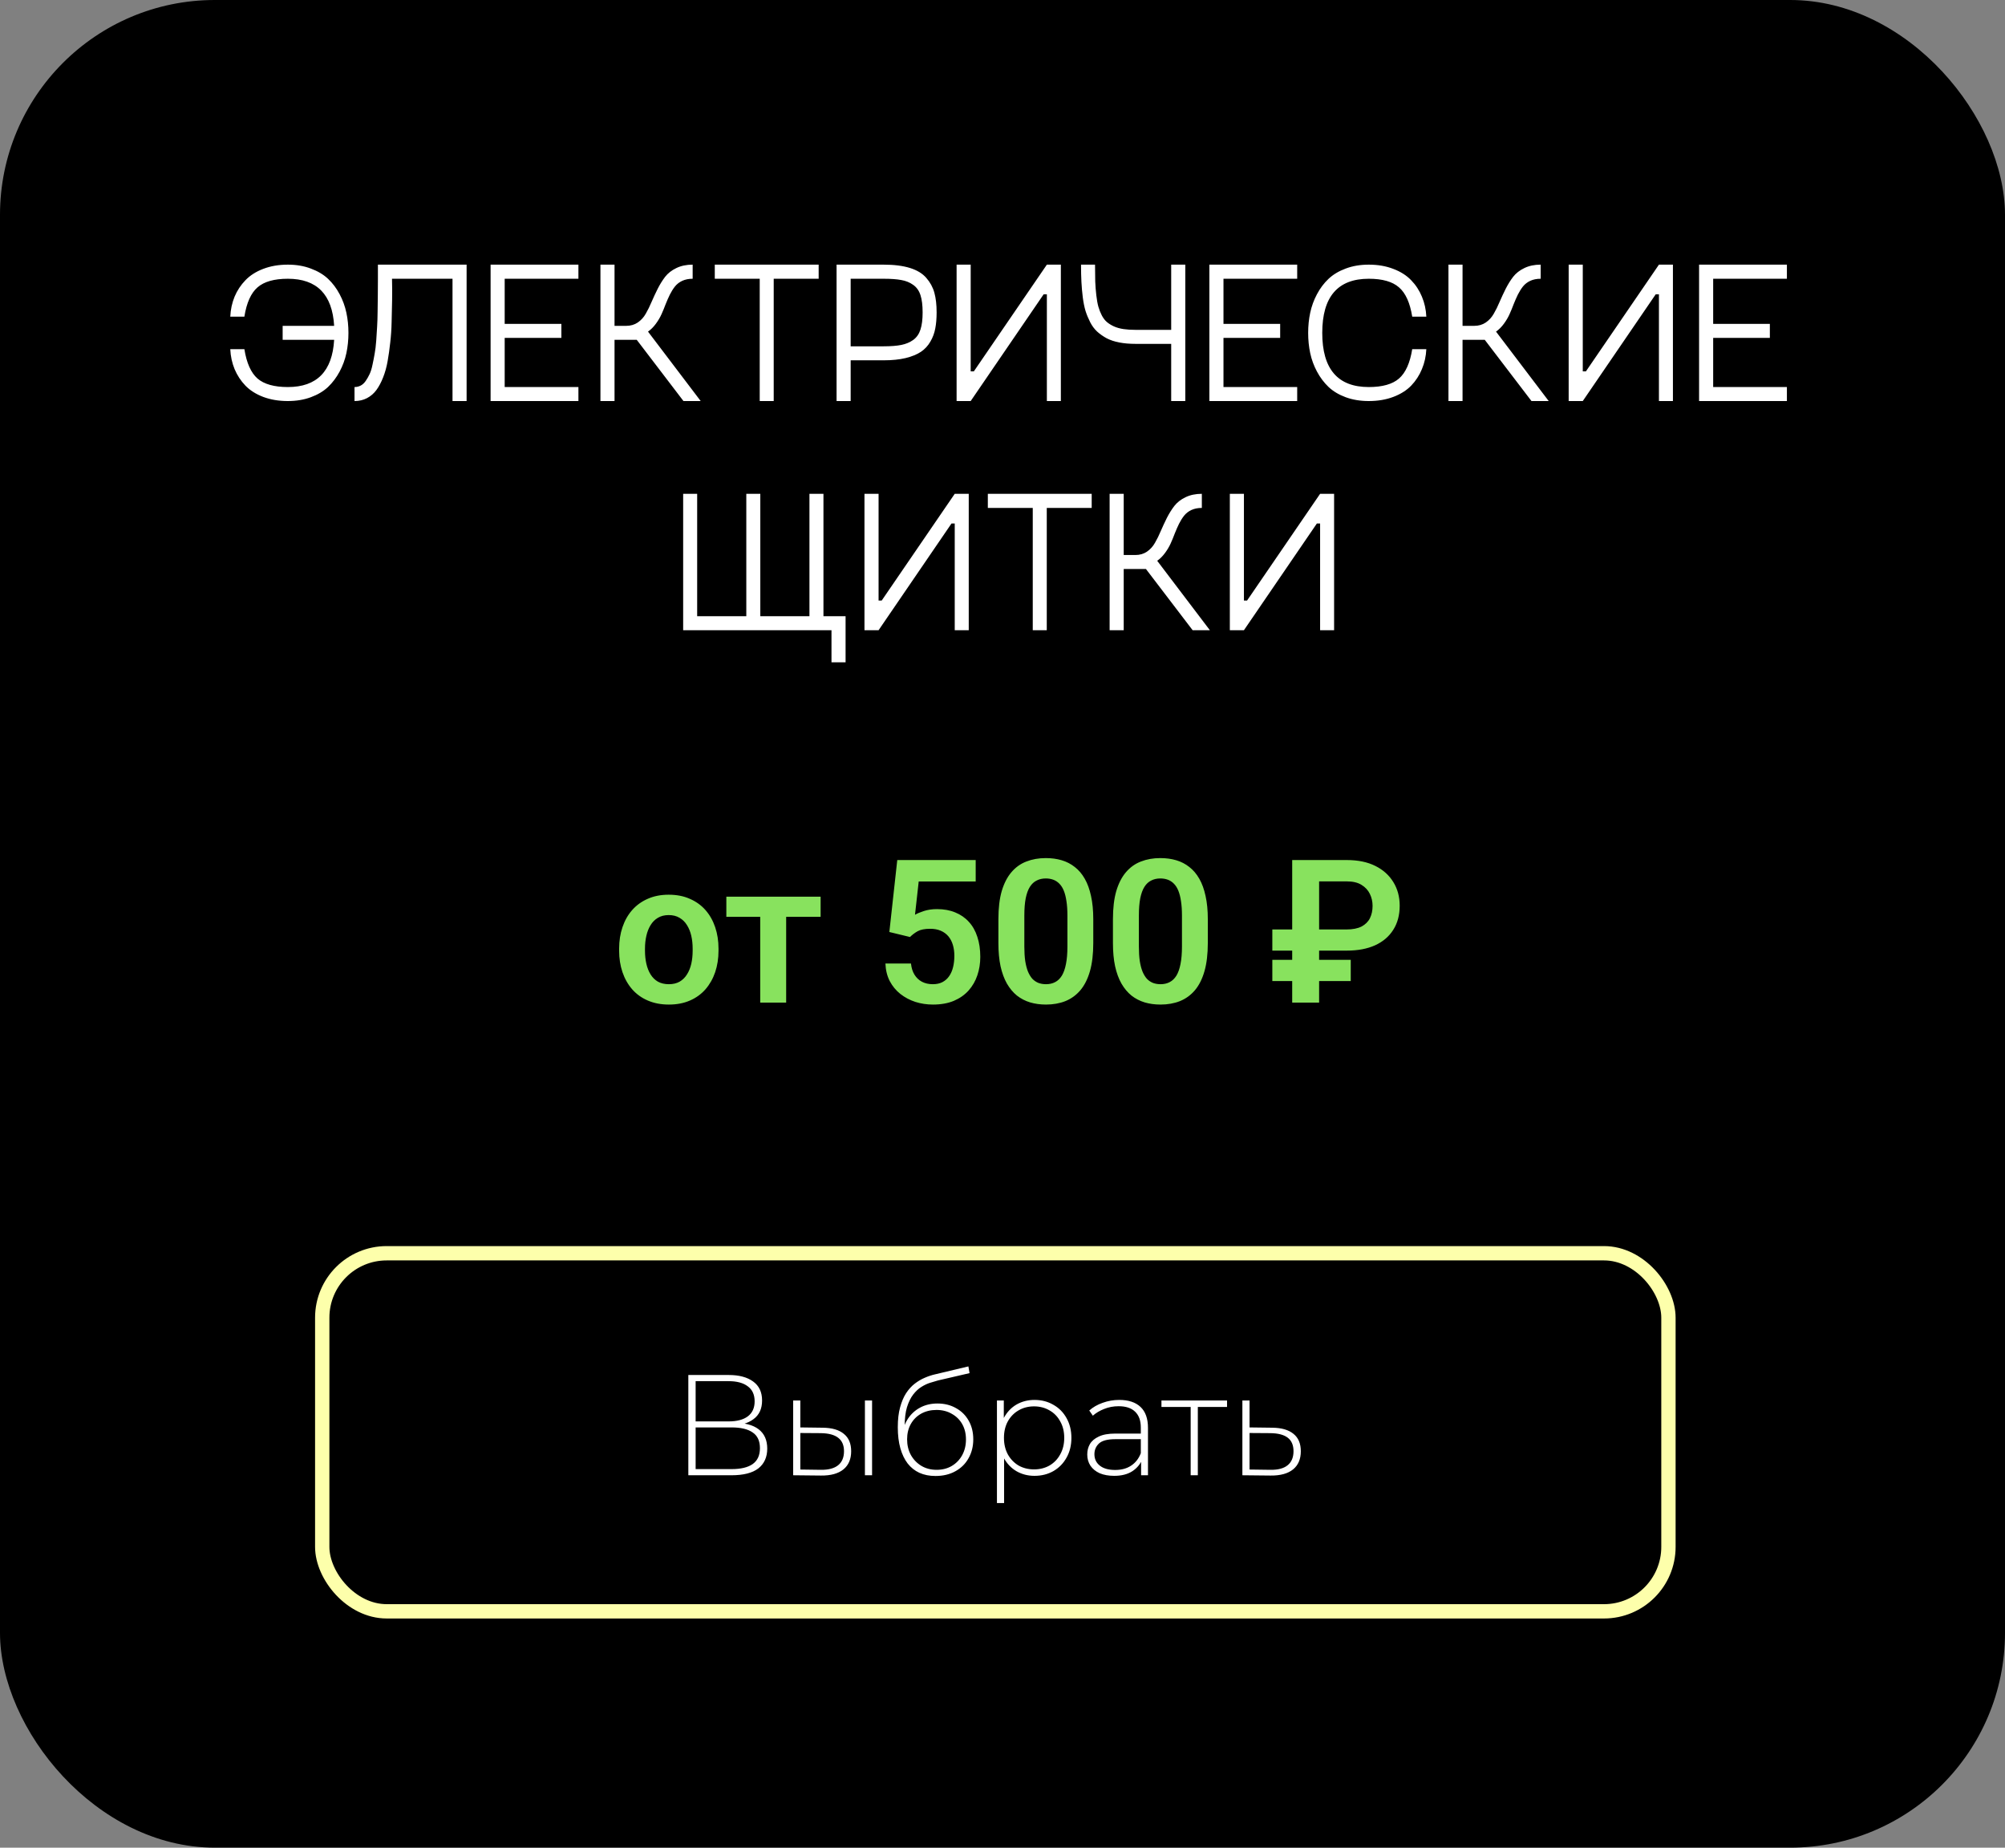
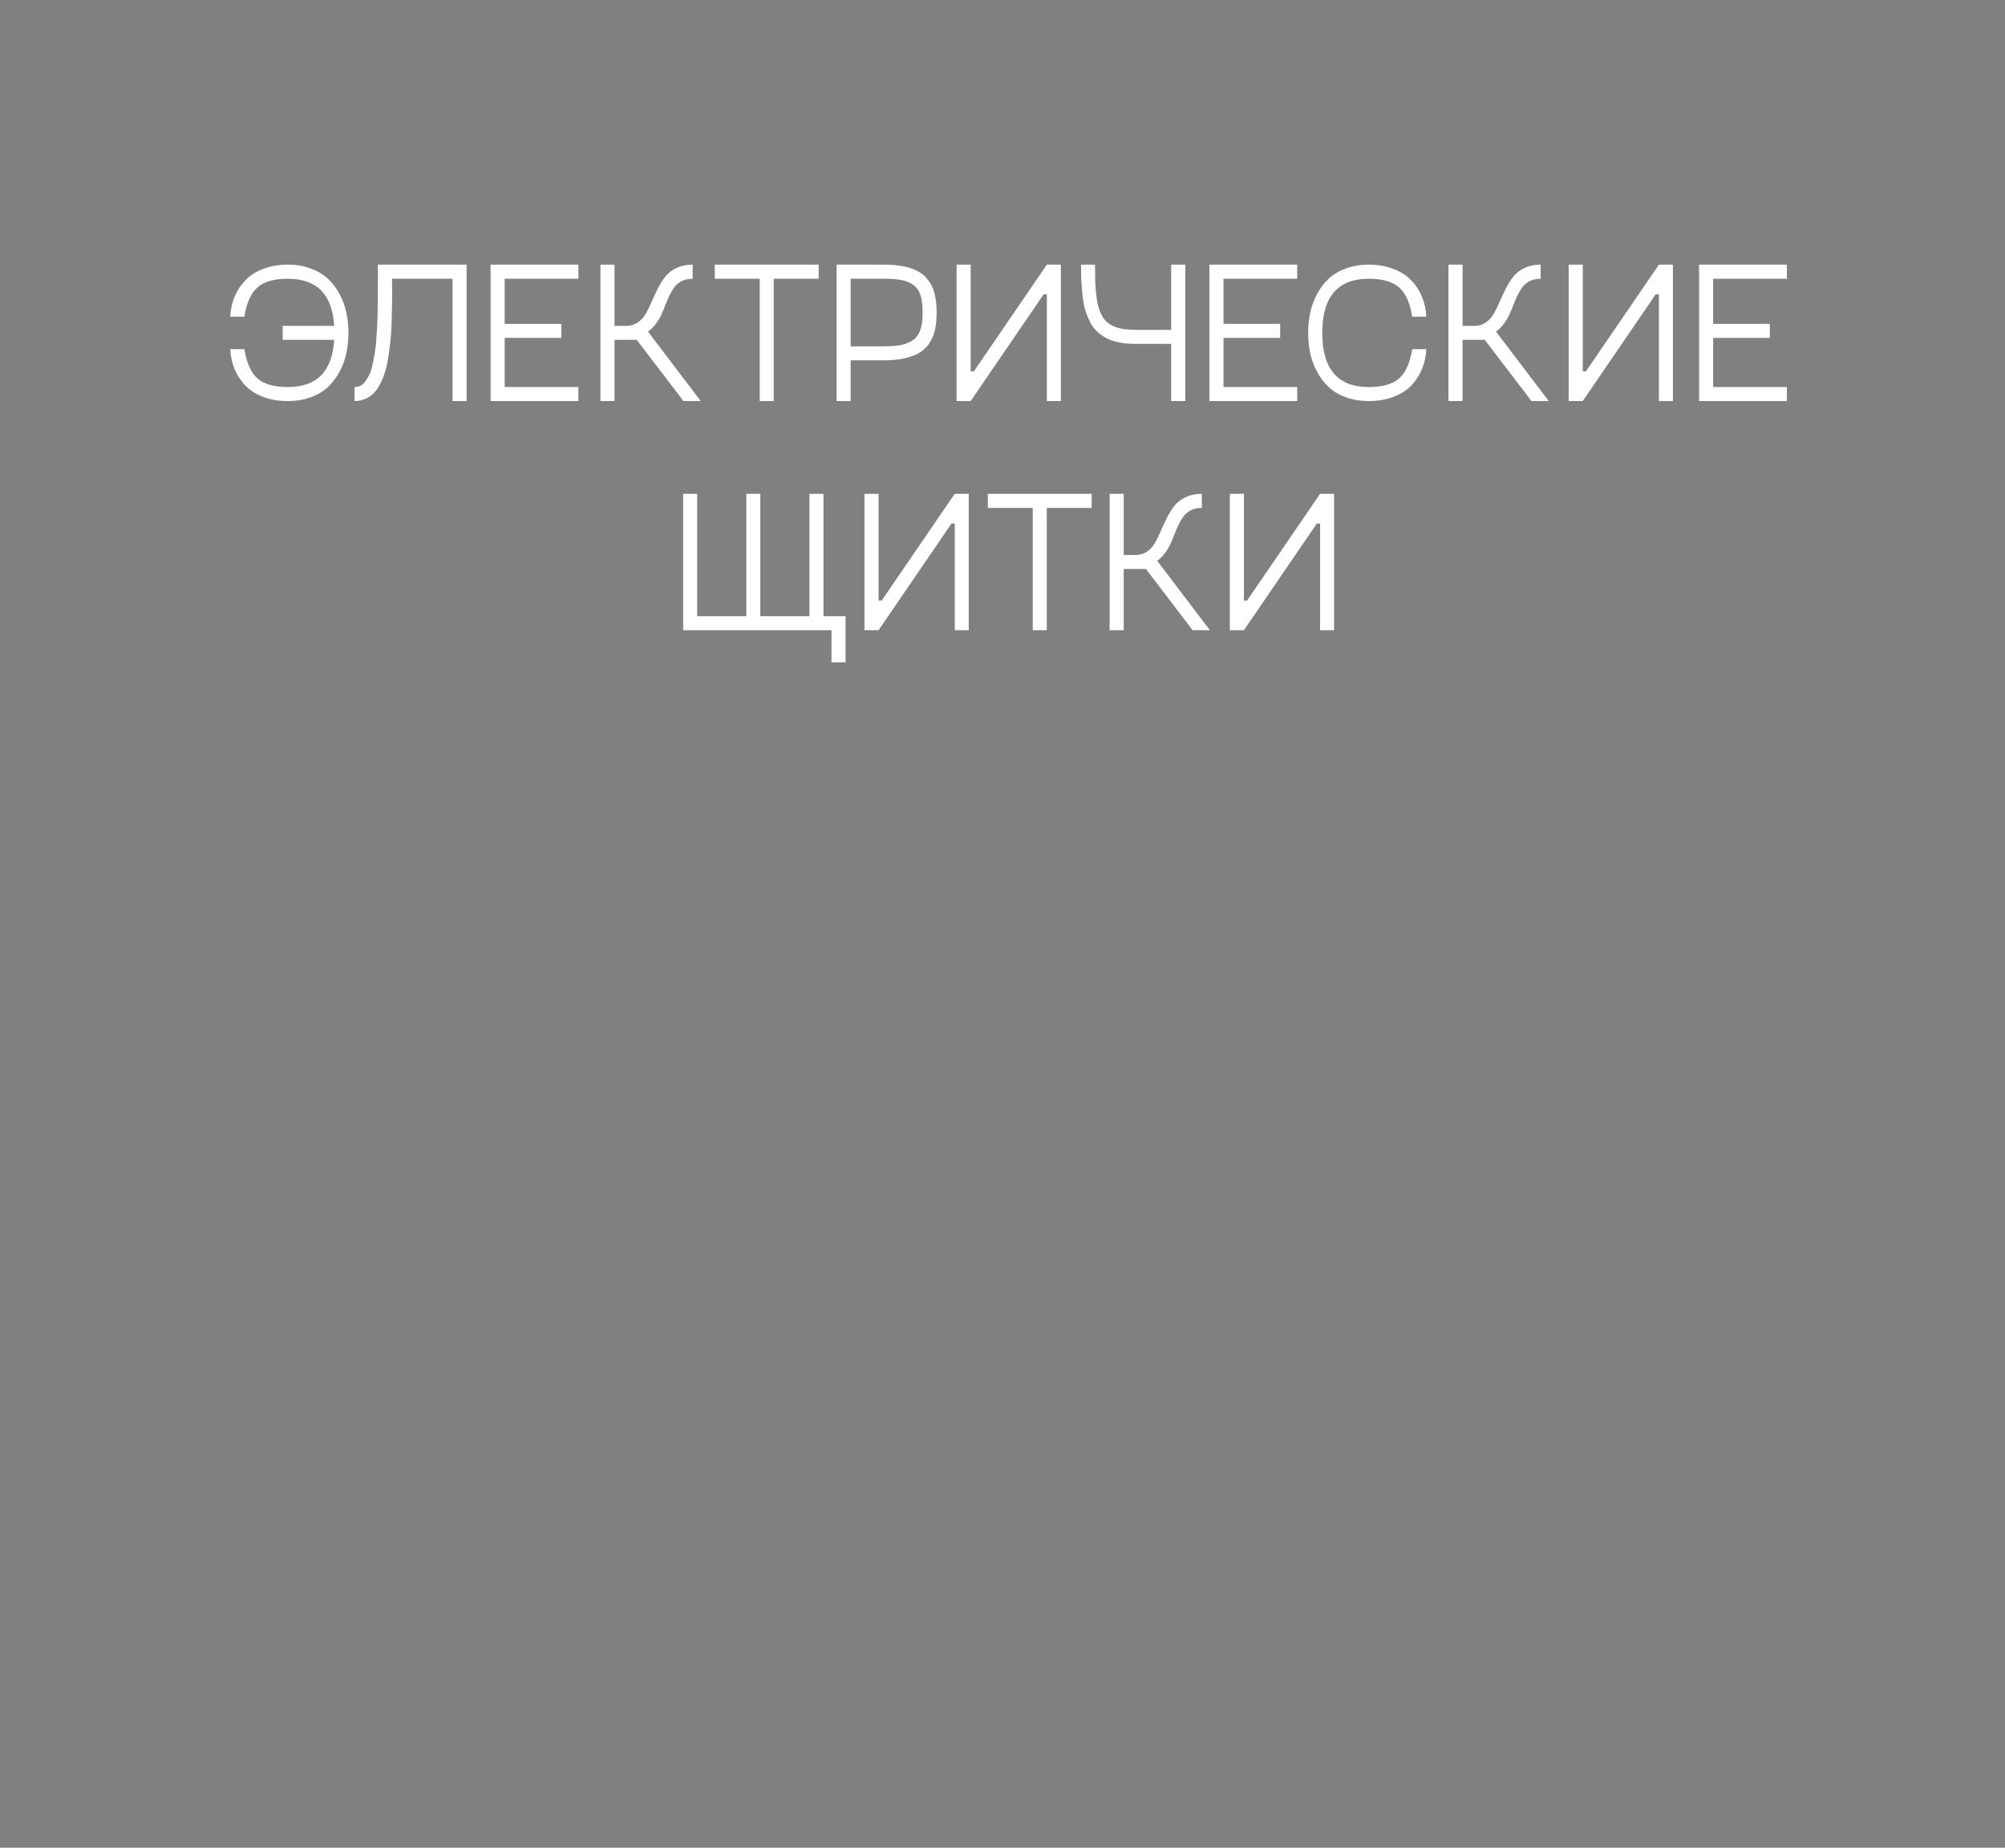
<svg xmlns="http://www.w3.org/2000/svg" width="140" height="129" viewBox="0 0 140 129" fill="none">
  <rect x="0" y="0" width="140" height="129" fill="#808080" stroke="none" />
-   <rect width="140" height="129" rx="15" fill="black" />
-   <path d="M43.231 66.377V66.233C43.231 65.691 43.309 65.192 43.464 64.736C43.619 64.276 43.844 63.877 44.141 63.54C44.437 63.203 44.799 62.941 45.227 62.754C45.656 62.562 46.144 62.467 46.69 62.467C47.246 62.467 47.739 62.562 48.167 62.754C48.6 62.941 48.965 63.203 49.261 63.54C49.557 63.877 49.783 64.276 49.938 64.736C50.092 65.192 50.17 65.691 50.17 66.233V66.377C50.17 66.915 50.092 67.414 49.938 67.874C49.783 68.33 49.557 68.728 49.261 69.07C48.965 69.408 48.602 69.67 48.174 69.856C47.745 70.043 47.255 70.137 46.704 70.137C46.157 70.137 45.667 70.043 45.234 69.856C44.801 69.67 44.437 69.408 44.141 69.07C43.844 68.728 43.619 68.33 43.464 67.874C43.309 67.414 43.231 66.915 43.231 66.377ZM45.036 66.233V66.377C45.036 66.701 45.068 67.004 45.132 67.286C45.196 67.569 45.294 67.817 45.426 68.031C45.558 68.245 45.729 68.414 45.938 68.537C46.153 68.656 46.408 68.715 46.704 68.715C46.996 68.715 47.246 68.656 47.456 68.537C47.666 68.414 47.837 68.245 47.969 68.031C48.105 67.817 48.206 67.569 48.27 67.286C48.333 67.004 48.365 66.701 48.365 66.377V66.233C48.365 65.914 48.333 65.616 48.27 65.338C48.206 65.055 48.105 64.807 47.969 64.593C47.837 64.374 47.663 64.203 47.449 64.08C47.24 63.953 46.987 63.889 46.69 63.889C46.399 63.889 46.148 63.953 45.938 64.08C45.729 64.203 45.558 64.374 45.426 64.593C45.294 64.807 45.196 65.055 45.132 65.338C45.068 65.616 45.036 65.914 45.036 66.233ZM54.894 62.603V70H53.082V62.603H54.894ZM57.3 62.603V64.012H50.717V62.603H57.3ZM63.541 65.42L62.099 65.071L62.652 60.047H68.128V61.544H64.149L63.89 63.868C64.031 63.782 64.236 63.695 64.505 63.608C64.778 63.517 65.086 63.472 65.428 63.472C65.902 63.472 66.326 63.549 66.699 63.704C67.073 63.855 67.39 64.073 67.649 64.36C67.914 64.647 68.112 64.998 68.244 65.413C68.381 65.823 68.449 66.288 68.449 66.808C68.449 67.263 68.381 67.692 68.244 68.093C68.112 68.489 67.909 68.842 67.636 69.152C67.362 69.458 67.018 69.699 66.603 69.877C66.189 70.05 65.701 70.137 65.141 70.137C64.717 70.137 64.309 70.075 63.917 69.952C63.53 69.825 63.181 69.64 62.871 69.398C62.561 69.152 62.313 68.852 62.126 68.496C61.944 68.141 61.843 67.733 61.825 67.272H63.609C63.641 67.578 63.723 67.838 63.855 68.052C63.988 68.266 64.161 68.43 64.375 68.544C64.594 68.658 64.847 68.715 65.134 68.715C65.394 68.715 65.617 68.667 65.804 68.571C65.995 68.471 66.152 68.332 66.275 68.154C66.398 67.977 66.49 67.767 66.549 67.525C66.608 67.284 66.638 67.019 66.638 66.732C66.638 66.454 66.603 66.201 66.535 65.974C66.467 65.741 66.362 65.541 66.221 65.372C66.079 65.204 65.902 65.074 65.688 64.982C65.478 64.891 65.232 64.846 64.949 64.846C64.571 64.846 64.279 64.903 64.074 65.017C63.874 65.13 63.696 65.265 63.541 65.42ZM76.338 64.169V65.844C76.338 66.609 76.26 67.263 76.106 67.806C75.951 68.348 75.727 68.792 75.436 69.139C75.144 69.481 74.795 69.733 74.39 69.897C73.984 70.057 73.533 70.137 73.036 70.137C72.64 70.137 72.27 70.087 71.929 69.986C71.587 69.882 71.279 69.722 71.006 69.508C70.737 69.289 70.505 69.011 70.309 68.674C70.117 68.337 69.969 67.933 69.864 67.464C69.764 66.995 69.714 66.454 69.714 65.844V64.169C69.714 63.403 69.791 62.752 69.946 62.214C70.106 61.676 70.331 61.236 70.623 60.895C70.915 60.553 71.263 60.304 71.669 60.149C72.075 59.99 72.526 59.91 73.022 59.91C73.424 59.91 73.793 59.96 74.13 60.06C74.472 60.161 74.777 60.318 75.046 60.532C75.319 60.742 75.552 61.015 75.743 61.352C75.935 61.685 76.08 62.086 76.181 62.556C76.285 63.02 76.338 63.558 76.338 64.169ZM74.533 66.09V63.916C74.533 63.533 74.51 63.2 74.465 62.918C74.424 62.631 74.362 62.387 74.28 62.187C74.198 61.986 74.096 61.824 73.973 61.701C73.85 61.574 73.708 61.48 73.549 61.421C73.389 61.362 73.214 61.332 73.022 61.332C72.785 61.332 72.574 61.38 72.387 61.476C72.2 61.567 72.043 61.713 71.915 61.913C71.787 62.114 71.689 62.38 71.621 62.713C71.557 63.041 71.525 63.442 71.525 63.916V66.09C71.525 66.473 71.546 66.808 71.587 67.095C71.632 67.382 71.696 67.628 71.778 67.833C71.865 68.038 71.967 68.207 72.086 68.339C72.209 68.466 72.35 68.562 72.51 68.626C72.669 68.685 72.845 68.715 73.036 68.715C73.278 68.715 73.49 68.667 73.672 68.571C73.859 68.476 74.016 68.325 74.144 68.12C74.271 67.91 74.367 67.639 74.431 67.307C74.499 66.969 74.533 66.564 74.533 66.09ZM84.336 64.169V65.844C84.336 66.609 84.258 67.263 84.103 67.806C83.949 68.348 83.725 68.792 83.434 69.139C83.142 69.481 82.793 69.733 82.388 69.897C81.982 70.057 81.531 70.137 81.034 70.137C80.638 70.137 80.269 70.087 79.927 69.986C79.585 69.882 79.277 69.722 79.004 69.508C78.735 69.289 78.503 69.011 78.307 68.674C78.115 68.337 77.967 67.933 77.862 67.464C77.762 66.995 77.712 66.454 77.712 65.844V64.169C77.712 63.403 77.789 62.752 77.944 62.214C78.104 61.676 78.329 61.236 78.621 60.895C78.913 60.553 79.261 60.304 79.667 60.149C80.073 59.99 80.524 59.91 81.02 59.91C81.421 59.91 81.791 59.96 82.128 60.06C82.47 60.161 82.775 60.318 83.044 60.532C83.317 60.742 83.55 61.015 83.741 61.352C83.933 61.685 84.079 62.086 84.179 62.556C84.284 63.02 84.336 63.558 84.336 64.169ZM82.531 66.09V63.916C82.531 63.533 82.508 63.2 82.463 62.918C82.422 62.631 82.36 62.387 82.278 62.187C82.196 61.986 82.094 61.824 81.971 61.701C81.848 61.574 81.706 61.48 81.547 61.421C81.387 61.362 81.212 61.332 81.02 61.332C80.784 61.332 80.572 61.38 80.385 61.476C80.198 61.567 80.041 61.713 79.913 61.913C79.785 62.114 79.688 62.38 79.619 62.713C79.555 63.041 79.523 63.442 79.523 63.916V66.09C79.523 66.473 79.544 66.808 79.585 67.095C79.63 67.382 79.694 67.628 79.776 67.833C79.863 68.038 79.966 68.207 80.084 68.339C80.207 68.466 80.348 68.562 80.508 68.626C80.667 68.685 80.843 68.715 81.034 68.715C81.276 68.715 81.488 68.667 81.67 68.571C81.857 68.476 82.014 68.325 82.142 68.12C82.269 67.91 82.365 67.639 82.429 67.307C82.497 66.969 82.531 66.564 82.531 66.09ZM94.043 66.37H88.841V64.894H94.009C94.446 64.894 94.799 64.825 95.068 64.689C95.337 64.547 95.533 64.353 95.656 64.107C95.779 63.857 95.841 63.57 95.841 63.246C95.841 62.945 95.777 62.665 95.649 62.405C95.522 62.145 95.326 61.936 95.061 61.776C94.802 61.617 94.465 61.537 94.05 61.537H92.108V70H90.228V60.047H94.043C94.822 60.047 95.485 60.184 96.032 60.457C96.579 60.73 96.998 61.106 97.29 61.585C97.586 62.063 97.734 62.613 97.734 63.232C97.734 63.889 97.584 64.451 97.283 64.921C96.987 65.39 96.563 65.75 96.012 66.001C95.465 66.247 94.809 66.37 94.043 66.37ZM94.316 67.013V68.496H88.841V67.013H94.316Z" fill="#88E25E" />
-   <rect x="22.5" y="87.5" width="94" height="25" rx="4.5" stroke="#FDFFAB" />
-   <path d="M48.063 103V96H50.883C51.603 96 52.169 96.15 52.583 96.45C53.003 96.75 53.213 97.193 53.213 97.78C53.213 98.36 53.009 98.797 52.603 99.09C52.203 99.383 51.679 99.53 51.033 99.53L51.203 99.33C51.983 99.33 52.573 99.483 52.973 99.79C53.373 100.097 53.573 100.547 53.573 101.14C53.573 101.733 53.366 102.193 52.953 102.52C52.539 102.84 51.913 103 51.073 103H48.063ZM48.573 102.57H51.083C51.729 102.57 52.219 102.453 52.553 102.22C52.893 101.98 53.063 101.61 53.063 101.11C53.063 100.603 52.893 100.237 52.553 100.01C52.219 99.777 51.729 99.66 51.083 99.66H48.573V102.57ZM48.573 99.24H50.873C51.453 99.24 51.899 99.123 52.213 98.89C52.533 98.65 52.693 98.3 52.693 97.84C52.693 97.373 52.533 97.023 52.213 96.79C51.899 96.55 51.453 96.43 50.873 96.43H48.573V99.24ZM60.393 103V97.78H60.893V103H60.393ZM57.443 99.68C58.096 99.687 58.589 99.83 58.923 100.11C59.263 100.383 59.433 100.787 59.433 101.32C59.433 101.873 59.253 102.297 58.893 102.59C58.533 102.883 58.013 103.027 57.333 103.02L55.383 103V97.78H55.883V99.66L57.443 99.68ZM57.313 102.62C57.846 102.627 58.249 102.52 58.523 102.3C58.796 102.08 58.933 101.753 58.933 101.32C58.933 100.9 58.796 100.587 58.523 100.38C58.256 100.173 57.853 100.067 57.313 100.06L55.883 100.05V102.6L57.313 102.62ZM65.319 103.05C64.899 103.05 64.526 102.977 64.199 102.83C63.879 102.683 63.606 102.467 63.379 102.18C63.159 101.893 62.989 101.54 62.869 101.12C62.749 100.693 62.689 100.203 62.689 99.65C62.689 99.11 62.742 98.647 62.849 98.26C62.956 97.867 63.096 97.537 63.269 97.27C63.449 96.997 63.652 96.773 63.879 96.6C64.106 96.427 64.339 96.29 64.579 96.19C64.826 96.083 65.069 96.003 65.309 95.95L67.619 95.4L67.699 95.87L65.499 96.38C65.346 96.42 65.166 96.473 64.959 96.54C64.759 96.6 64.552 96.697 64.339 96.83C64.132 96.957 63.939 97.137 63.759 97.37C63.586 97.597 63.442 97.89 63.329 98.25C63.222 98.61 63.169 99.057 63.169 99.59C63.169 99.69 63.172 99.77 63.179 99.83C63.186 99.89 63.192 99.957 63.199 100.03C63.212 100.097 63.226 100.197 63.239 100.33L63.009 100.21C63.049 99.77 63.179 99.383 63.399 99.05C63.619 98.717 63.906 98.457 64.259 98.27C64.612 98.083 65.012 97.99 65.459 97.99C65.946 97.99 66.376 98.097 66.749 98.31C67.129 98.517 67.426 98.81 67.639 99.19C67.852 99.563 67.959 99.997 67.959 100.49C67.959 100.983 67.849 101.423 67.629 101.81C67.416 102.197 67.109 102.5 66.709 102.72C66.316 102.94 65.852 103.05 65.319 103.05ZM65.399 102.62C65.799 102.62 66.152 102.53 66.459 102.35C66.772 102.163 67.016 101.91 67.189 101.59C67.362 101.27 67.449 100.907 67.449 100.5C67.449 100.093 67.362 99.737 67.189 99.43C67.016 99.123 66.772 98.883 66.459 98.71C66.152 98.53 65.796 98.44 65.389 98.44C64.989 98.44 64.632 98.527 64.319 98.7C64.012 98.873 63.772 99.113 63.599 99.42C63.426 99.727 63.339 100.083 63.339 100.49C63.339 100.897 63.426 101.26 63.599 101.58C63.779 101.9 64.022 102.153 64.329 102.34C64.642 102.527 64.999 102.62 65.399 102.62ZM72.231 103.04C71.772 103.04 71.355 102.933 70.981 102.72C70.615 102.507 70.322 102.203 70.102 101.81C69.888 101.41 69.781 100.937 69.781 100.39C69.781 99.843 69.888 99.373 70.102 98.98C70.322 98.58 70.615 98.273 70.981 98.06C71.355 97.847 71.772 97.74 72.231 97.74C72.725 97.74 73.165 97.853 73.552 98.08C73.945 98.3 74.251 98.61 74.472 99.01C74.698 99.41 74.811 99.87 74.811 100.39C74.811 100.91 74.698 101.37 74.472 101.77C74.251 102.17 73.945 102.483 73.552 102.71C73.165 102.93 72.725 103.04 72.231 103.04ZM69.612 104.94V97.78H70.091V99.49L70.011 100.4L70.112 101.31V104.94H69.612ZM72.201 102.59C72.602 102.59 72.962 102.5 73.281 102.32C73.602 102.133 73.852 101.873 74.031 101.54C74.218 101.207 74.311 100.823 74.311 100.39C74.311 99.95 74.218 99.567 74.031 99.24C73.852 98.907 73.602 98.65 73.281 98.47C72.962 98.283 72.602 98.19 72.201 98.19C71.802 98.19 71.442 98.283 71.121 98.47C70.808 98.65 70.558 98.907 70.371 99.24C70.192 99.567 70.102 99.95 70.102 100.39C70.102 100.823 70.192 101.207 70.371 101.54C70.558 101.873 70.808 102.133 71.121 102.32C71.442 102.5 71.802 102.59 72.201 102.59ZM79.678 103V101.81L79.658 101.63V99.67C79.658 99.183 79.525 98.813 79.258 98.56C78.998 98.307 78.615 98.18 78.108 98.18C77.748 98.18 77.411 98.243 77.098 98.37C76.791 98.49 76.528 98.647 76.308 98.84L76.058 98.48C76.318 98.247 76.631 98.067 76.998 97.94C77.365 97.807 77.748 97.74 78.148 97.74C78.795 97.74 79.291 97.903 79.638 98.23C79.985 98.557 80.158 99.043 80.158 99.69V103H79.678ZM77.798 103.04C77.411 103.04 77.075 102.98 76.788 102.86C76.508 102.733 76.291 102.557 76.138 102.33C75.991 102.103 75.918 101.843 75.918 101.55C75.918 101.283 75.978 101.043 76.098 100.83C76.225 100.61 76.431 100.433 76.718 100.3C77.005 100.16 77.388 100.09 77.868 100.09H79.788V100.48H77.878C77.338 100.48 76.958 100.58 76.738 100.78C76.525 100.98 76.418 101.23 76.418 101.53C76.418 101.863 76.545 102.13 76.798 102.33C77.051 102.53 77.408 102.63 77.868 102.63C78.308 102.63 78.678 102.53 78.978 102.33C79.285 102.13 79.511 101.84 79.658 101.46L79.798 101.8C79.658 102.18 79.418 102.483 79.078 102.71C78.745 102.93 78.318 103.04 77.798 103.04ZM83.139 103V98.08L83.279 98.23H81.099V97.78H85.679V98.23H83.499L83.639 98.08V103H83.139ZM88.84 99.68C89.487 99.687 89.98 99.83 90.32 100.11C90.66 100.383 90.83 100.787 90.83 101.32C90.83 101.873 90.65 102.297 90.29 102.59C89.93 102.883 89.407 103.027 88.72 103.02L86.75 103V97.78H87.25V99.66L88.84 99.68ZM88.71 102.62C89.243 102.627 89.643 102.52 89.91 102.3C90.183 102.08 90.32 101.753 90.32 101.32C90.32 100.9 90.187 100.587 89.92 100.38C89.653 100.173 89.25 100.067 88.71 100.06L87.25 100.05V102.6L88.71 102.62Z" fill="white" />
  <path d="M20.099 18.477C20.691 18.477 21.227 18.569 21.705 18.751C22.188 18.929 22.589 19.168 22.908 19.469C23.227 19.77 23.496 20.127 23.715 20.542C23.934 20.952 24.091 21.383 24.186 21.834C24.282 22.281 24.33 22.75 24.33 23.242C24.33 23.734 24.282 24.206 24.186 24.657C24.091 25.104 23.934 25.532 23.715 25.942C23.496 26.352 23.227 26.71 22.908 27.016C22.589 27.316 22.188 27.556 21.705 27.733C21.227 27.911 20.691 28 20.099 28C19.465 28 18.893 27.904 18.383 27.713C17.877 27.521 17.462 27.259 17.139 26.927C16.815 26.59 16.562 26.204 16.38 25.771C16.202 25.338 16.102 24.874 16.079 24.377H17.064C17.218 25.343 17.524 26.027 17.98 26.428C18.44 26.824 19.146 27.023 20.099 27.023C22.127 27.023 23.204 25.924 23.332 23.727H19.736V22.75H23.332C23.204 20.558 22.127 19.462 20.099 19.462C19.146 19.462 18.44 19.662 17.98 20.064C17.524 20.46 17.218 21.141 17.064 22.107H16.079C16.102 21.611 16.202 21.146 16.38 20.713C16.562 20.28 16.815 19.897 17.139 19.564C17.462 19.227 17.877 18.963 18.383 18.771C18.893 18.576 19.465 18.477 20.099 18.477ZM32.581 18.477V28H31.597V19.462H27.372C27.386 19.959 27.388 20.462 27.379 20.973C27.37 21.479 27.358 21.98 27.345 22.477C27.336 22.969 27.304 23.447 27.249 23.912C27.199 24.377 27.137 24.814 27.064 25.225C26.991 25.635 26.887 26.011 26.75 26.352C26.618 26.69 26.463 26.981 26.285 27.227C26.107 27.469 25.889 27.658 25.629 27.795C25.369 27.932 25.078 28 24.754 28V27.023C24.909 27.023 25.052 26.988 25.185 26.92C25.317 26.852 25.433 26.744 25.533 26.599C25.638 26.448 25.729 26.289 25.807 26.12C25.889 25.951 25.957 25.73 26.012 25.457C26.071 25.184 26.121 24.926 26.162 24.685C26.208 24.443 26.244 24.14 26.271 23.775C26.299 23.406 26.319 23.08 26.333 22.798C26.351 22.511 26.363 22.151 26.367 21.718C26.376 21.28 26.381 20.911 26.381 20.61C26.385 20.31 26.388 19.927 26.388 19.462V18.477H32.581ZM40.388 19.462H35.24V22.613H39.198V23.591H35.24V27.023H40.388V28H34.256V18.477H40.388V19.462ZM47.723 28L44.462 23.727H42.91V28H41.926V18.477H42.91V22.75H43.724C44.033 22.75 44.302 22.672 44.53 22.518C44.763 22.358 44.95 22.153 45.091 21.902C45.237 21.652 45.373 21.374 45.501 21.068C45.633 20.763 45.774 20.46 45.925 20.159C46.08 19.854 46.253 19.576 46.444 19.325C46.64 19.075 46.9 18.872 47.224 18.717C47.552 18.557 47.932 18.477 48.365 18.477V19.462C48.092 19.462 47.85 19.51 47.641 19.605C47.435 19.701 47.265 19.833 47.128 20.002C46.996 20.171 46.877 20.36 46.773 20.569C46.672 20.774 46.574 20.998 46.478 21.239C46.387 21.481 46.292 21.713 46.191 21.936C46.091 22.16 45.959 22.383 45.795 22.606C45.635 22.825 45.453 23.008 45.248 23.153L48.926 28H47.723ZM57.163 18.477V19.462H54.025V28H53.048V19.462H49.91V18.477H57.163ZM61.695 18.477C62.429 18.477 63.044 18.555 63.541 18.71C64.038 18.865 64.418 19.097 64.683 19.407C64.951 19.713 65.138 20.057 65.243 20.439C65.348 20.818 65.4 21.276 65.4 21.814C65.4 22.237 65.368 22.611 65.305 22.935C65.245 23.258 65.132 23.564 64.963 23.851C64.799 24.138 64.58 24.375 64.307 24.561C64.033 24.744 63.678 24.89 63.24 24.999C62.803 25.104 62.288 25.156 61.695 25.156H59.398V28H58.414V18.477H61.695ZM61.695 24.179C62.201 24.179 62.614 24.147 62.933 24.083C63.252 24.019 63.53 23.903 63.767 23.734C64.004 23.561 64.172 23.32 64.272 23.01C64.373 22.7 64.423 22.301 64.423 21.814C64.423 21.317 64.373 20.913 64.272 20.604C64.172 20.294 64.001 20.054 63.76 19.886C63.523 19.717 63.247 19.605 62.933 19.551C62.618 19.491 62.206 19.462 61.695 19.462H59.398V24.179H61.695ZM73.098 18.477H74.075V28H73.098V20.549H72.872L67.779 28H66.795V18.477H67.779V25.929H67.998L73.098 18.477ZM81.779 18.477H82.764V28H81.779V24.008H79.291C78.876 24.008 78.5 23.976 78.163 23.912C77.826 23.848 77.53 23.75 77.274 23.618C77.024 23.481 76.803 23.326 76.611 23.153C76.42 22.976 76.258 22.759 76.126 22.504C75.994 22.244 75.884 21.98 75.798 21.711C75.716 21.438 75.652 21.121 75.606 20.761C75.561 20.396 75.529 20.038 75.511 19.688C75.493 19.337 75.483 18.933 75.483 18.477H76.461C76.461 18.929 76.466 19.318 76.475 19.646C76.488 19.97 76.513 20.291 76.55 20.61C76.586 20.929 76.634 21.196 76.693 21.41C76.753 21.62 76.832 21.823 76.933 22.019C77.033 22.21 77.151 22.365 77.288 22.483C77.429 22.602 77.596 22.704 77.787 22.791C77.983 22.878 78.204 22.939 78.45 22.976C78.696 23.012 78.977 23.03 79.291 23.03H81.779V18.477ZM90.577 19.462H85.43V22.613H89.388V23.591H85.43V27.023H90.577V28H84.445V18.477H90.577V19.462ZM91.486 24.657C91.391 24.206 91.343 23.734 91.343 23.242C91.343 22.75 91.391 22.281 91.486 21.834C91.582 21.383 91.739 20.952 91.958 20.542C92.177 20.127 92.446 19.77 92.765 19.469C93.084 19.168 93.482 18.929 93.961 18.751C94.444 18.569 94.982 18.477 95.574 18.477C96.208 18.477 96.777 18.576 97.283 18.771C97.794 18.963 98.211 19.227 98.534 19.564C98.858 19.897 99.108 20.28 99.286 20.713C99.468 21.146 99.571 21.611 99.594 22.107H98.609C98.454 21.141 98.147 20.46 97.686 20.064C97.231 19.662 96.527 19.462 95.574 19.462C93.409 19.462 92.327 20.722 92.327 23.242C92.327 25.762 93.409 27.023 95.574 27.023C96.527 27.023 97.231 26.824 97.686 26.428C98.147 26.027 98.454 25.343 98.609 24.377H99.594C99.571 24.874 99.468 25.338 99.286 25.771C99.108 26.204 98.858 26.59 98.534 26.927C98.211 27.259 97.794 27.521 97.283 27.713C96.777 27.904 96.208 28 95.574 28C94.982 28 94.444 27.911 93.961 27.733C93.482 27.556 93.084 27.316 92.765 27.016C92.446 26.71 92.177 26.352 91.958 25.942C91.739 25.532 91.582 25.104 91.486 24.657ZM106.936 28L103.675 23.727H102.123V28H101.139V18.477H102.123V22.75H102.937C103.246 22.75 103.515 22.672 103.743 22.518C103.976 22.358 104.162 22.153 104.304 21.902C104.45 21.652 104.586 21.374 104.714 21.068C104.846 20.763 104.987 20.46 105.138 20.159C105.293 19.854 105.466 19.576 105.657 19.325C105.853 19.075 106.113 18.872 106.437 18.717C106.765 18.557 107.145 18.477 107.578 18.477V19.462C107.305 19.462 107.063 19.51 106.854 19.605C106.648 19.701 106.478 19.833 106.341 20.002C106.209 20.171 106.09 20.36 105.985 20.569C105.885 20.774 105.787 20.998 105.691 21.239C105.6 21.481 105.505 21.713 105.404 21.936C105.304 22.16 105.172 22.383 105.008 22.606C104.848 22.825 104.666 23.008 104.461 23.153L108.139 28H106.936ZM115.836 18.477H116.813V28H115.836V20.549H115.61L110.518 28H109.533V18.477H110.518V25.929H110.736L115.836 18.477ZM124.771 19.462H119.623V22.613H123.581V23.591H119.623V27.023H124.771V28H118.639V18.477H124.771V19.462ZM59.043 43.023V46.242H58.059V44H47.702V34.477H48.68V43.023H52.111V34.477H53.089V43.023H56.52V34.477H57.498V43.023H59.043ZM66.665 34.477H67.643V44H66.665V36.549H66.439L61.347 44H60.362V34.477H61.347V41.929H61.565L66.665 34.477ZM76.228 34.477V35.462H73.091V44H72.113V35.462H68.976V34.477H76.228ZM83.276 44L80.016 39.727H78.464V44H77.48V34.477H78.464V38.75H79.277C79.587 38.75 79.856 38.672 80.084 38.518C80.316 38.358 80.503 38.153 80.644 37.902C80.79 37.652 80.927 37.374 81.055 37.068C81.187 36.763 81.328 36.46 81.478 36.159C81.633 35.854 81.807 35.576 81.998 35.325C82.194 35.075 82.454 34.872 82.777 34.717C83.106 34.557 83.486 34.477 83.919 34.477V35.462C83.645 35.462 83.404 35.51 83.194 35.605C82.989 35.701 82.818 35.833 82.682 36.002C82.549 36.171 82.431 36.36 82.326 36.569C82.226 36.774 82.128 36.998 82.032 37.239C81.941 37.481 81.845 37.713 81.745 37.937C81.645 38.16 81.513 38.383 81.349 38.606C81.189 38.825 81.007 39.008 80.802 39.153L84.48 44H83.276ZM92.177 34.477H93.154V44H92.177V36.549H91.951L86.858 44H85.874V34.477H86.858V41.929H87.077L92.177 34.477Z" fill="white" />
</svg>